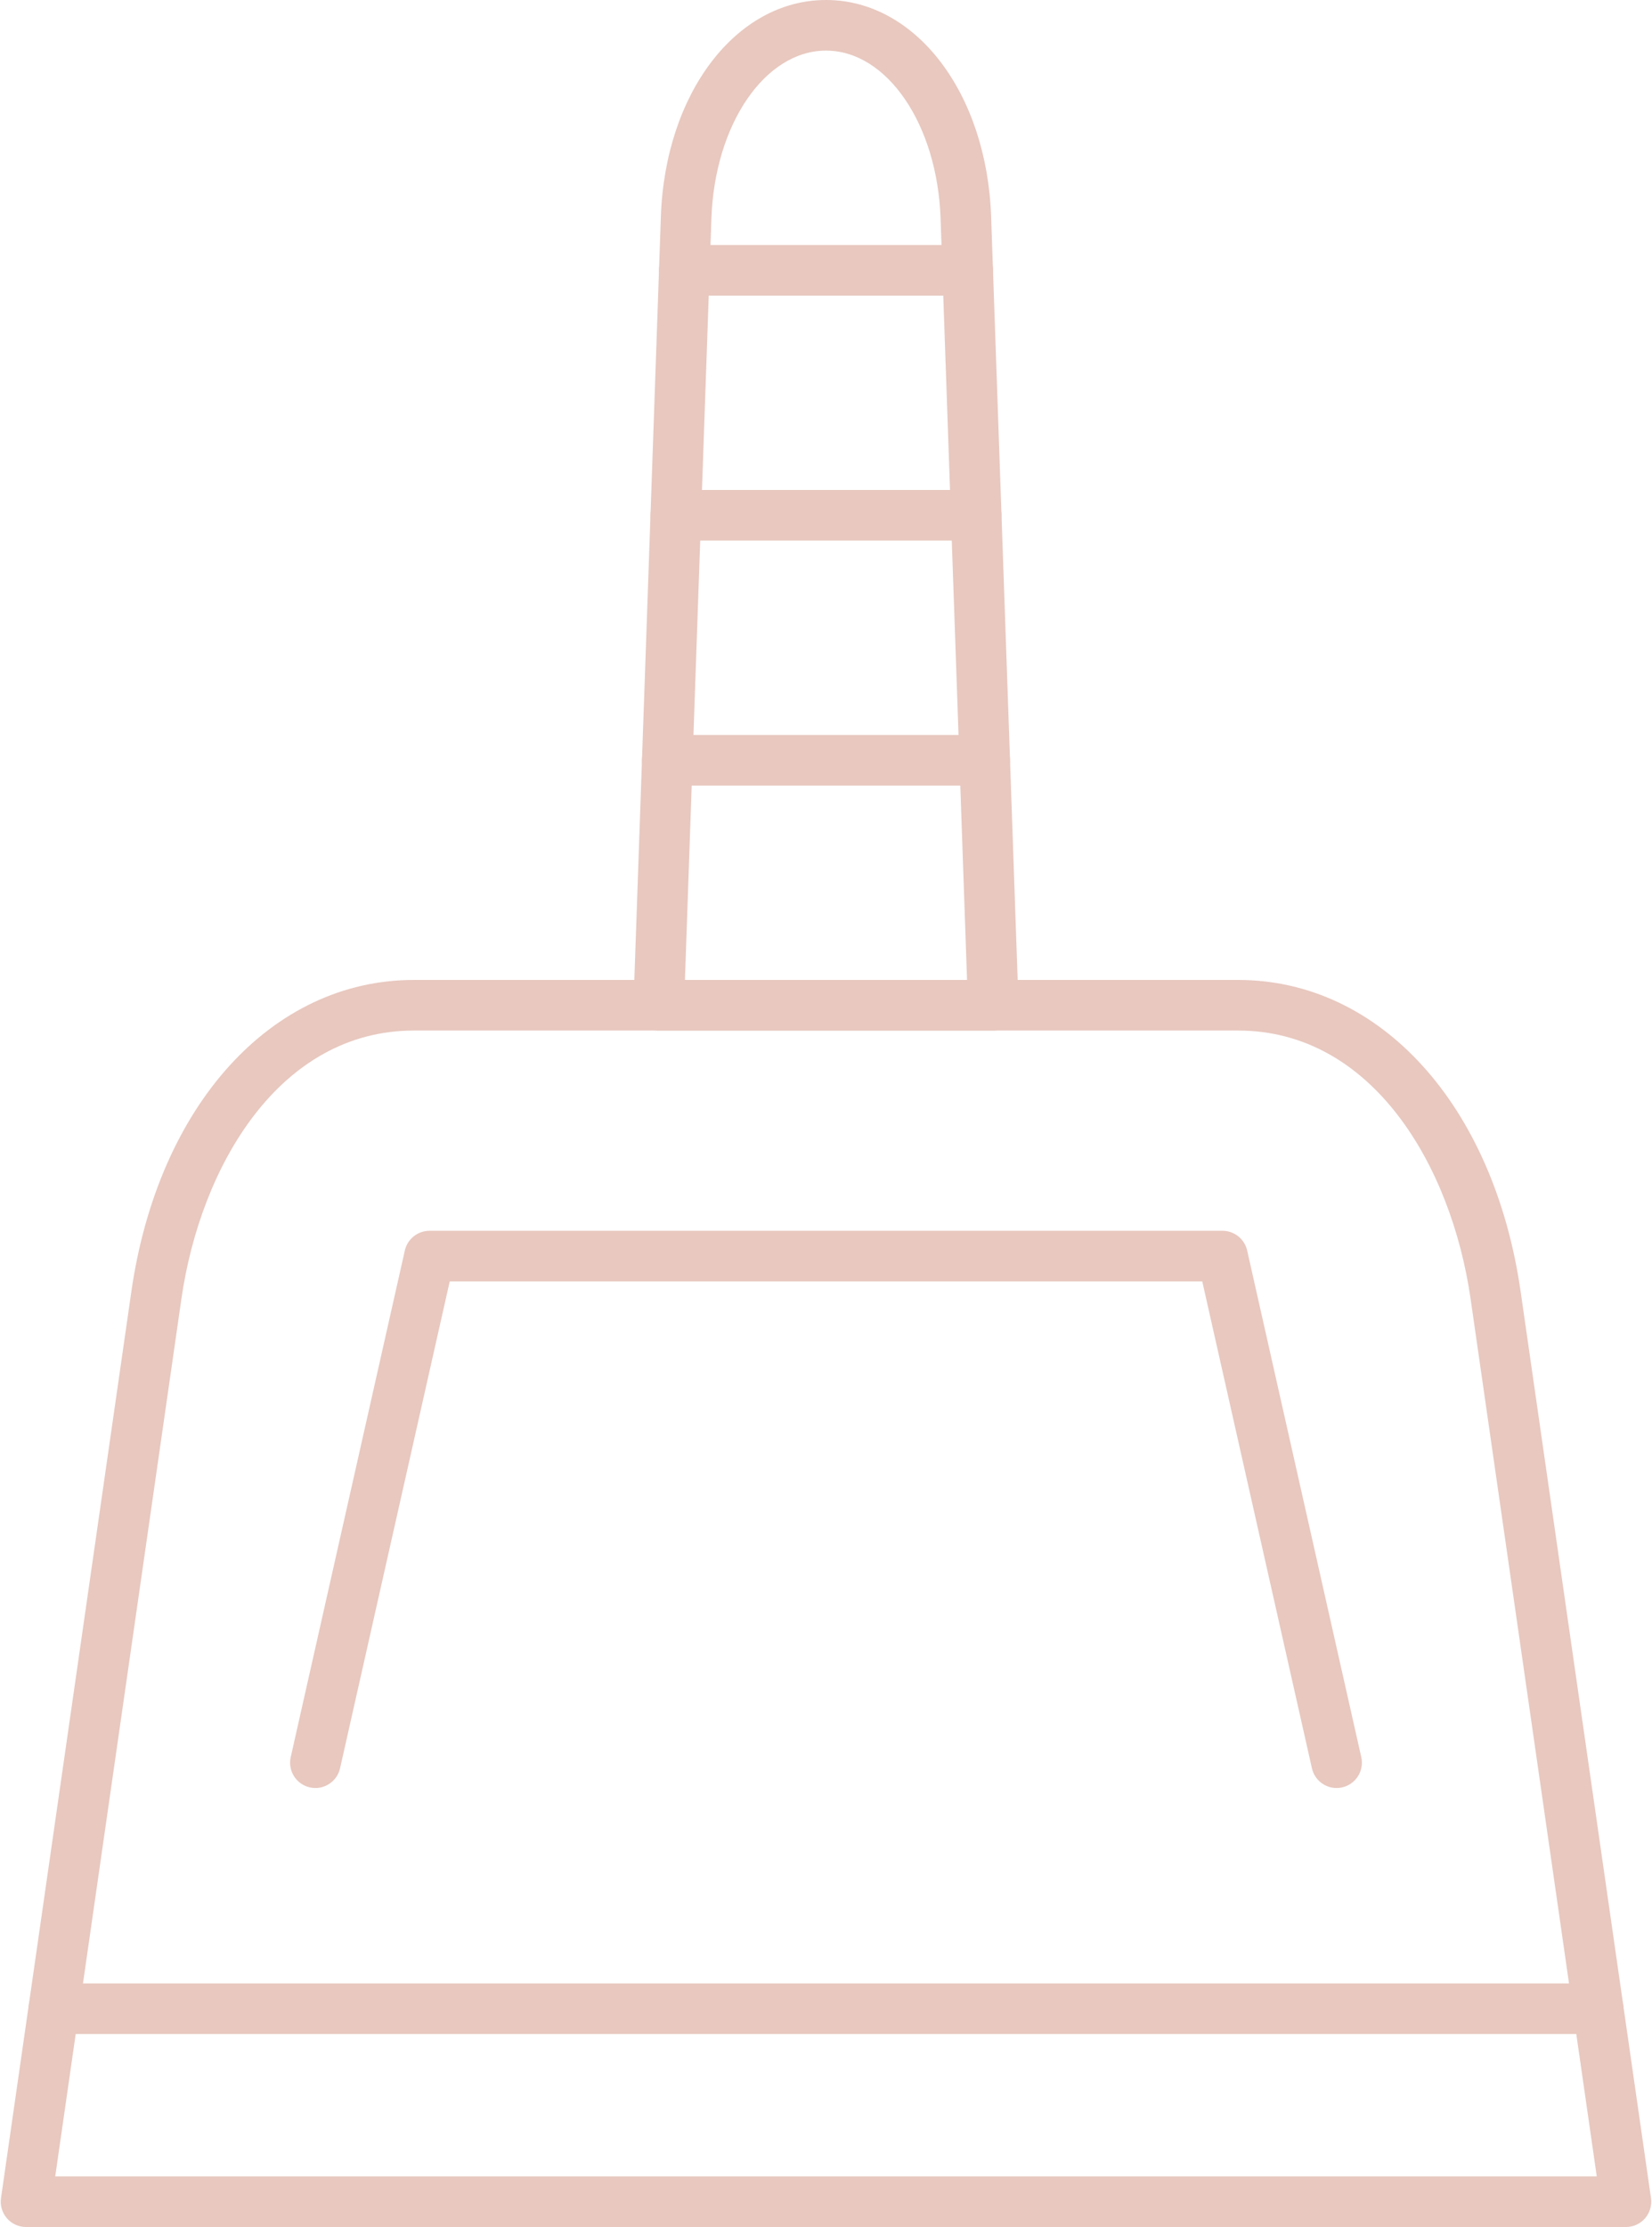
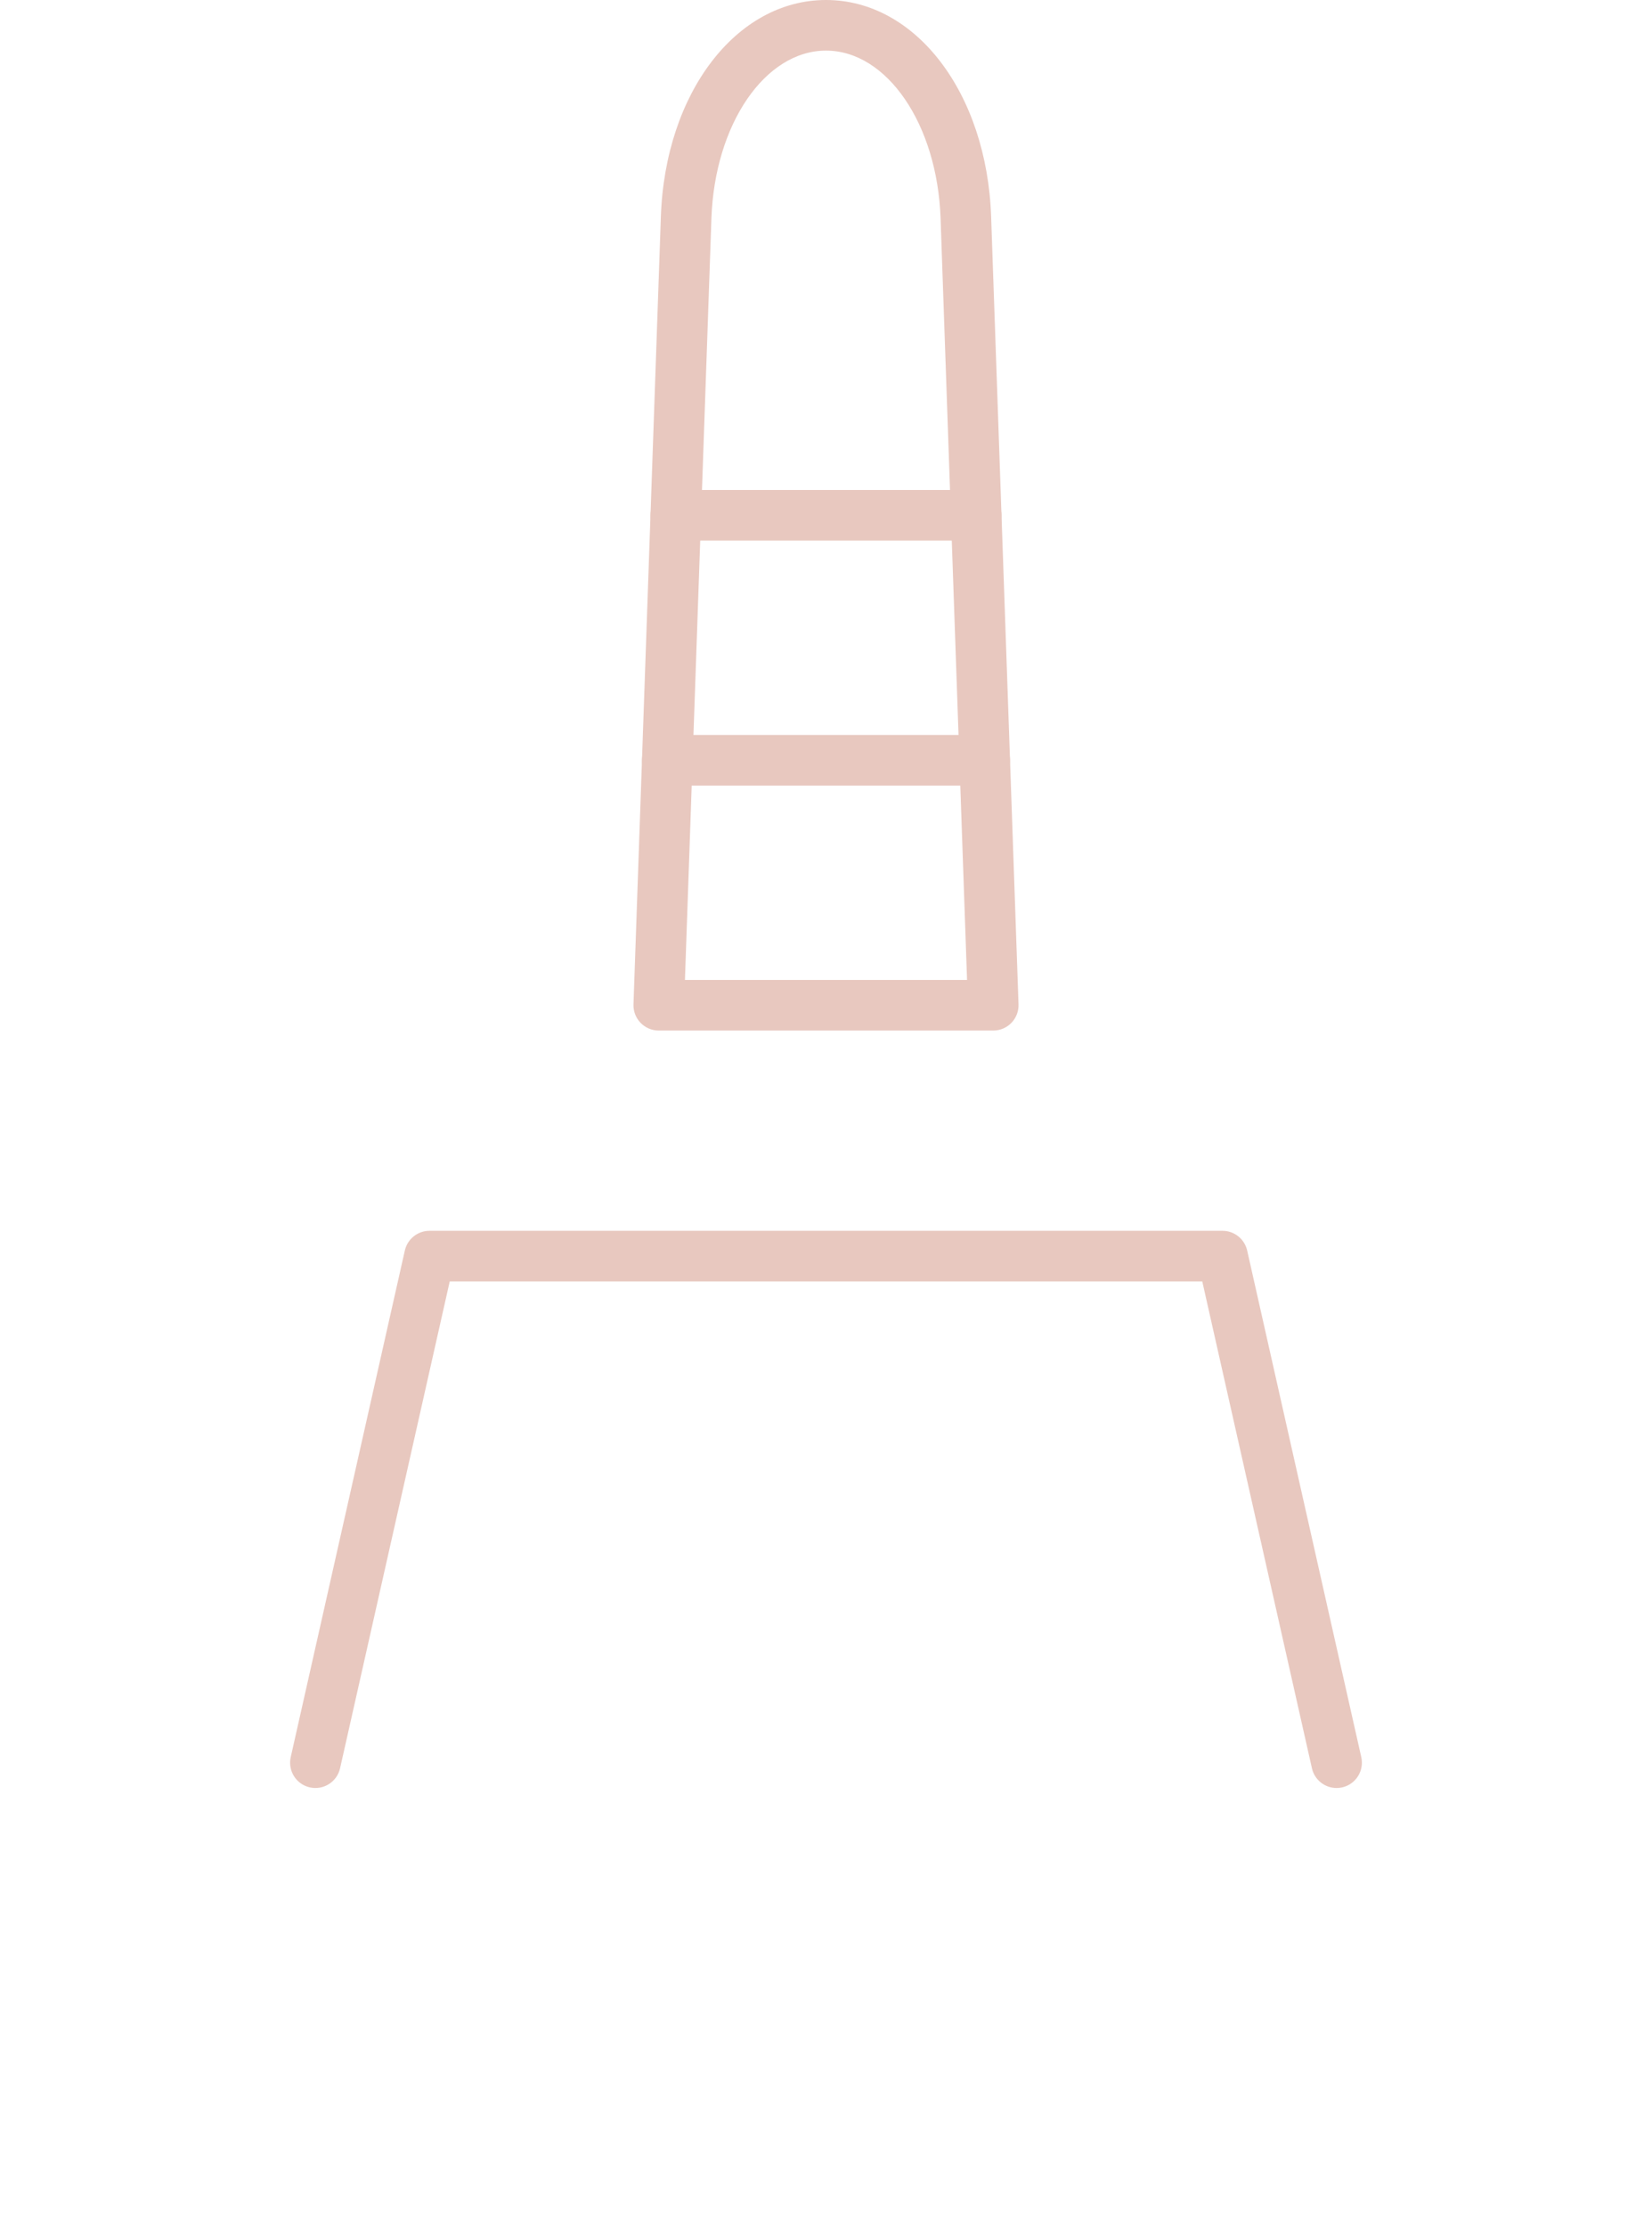
<svg xmlns="http://www.w3.org/2000/svg" fill="#e8c8bf" height="440" preserveAspectRatio="xMidYMid meet" version="1" viewBox="92.7 36.0 326.6 440.0" width="326.6" zoomAndPan="magnify">
  <g>
    <g id="change1_3">
-       <path d="M414.151,476H97.848c-1.45,0-2.829-0.63-3.779-1.726c-0.95-1.097-1.377-2.551-1.17-3.986l25.765-179.084 c5.3-36.841,27.751-61.594,55.867-61.594h162.937c28.115,0,50.566,24.753,55.867,61.594L419.1,470.288 c0.206,1.436-0.221,2.89-1.17,3.986C416.98,475.37,415.601,476,414.151,476z M103.619,466h304.761l-24.943-173.372 c-3.797-26.39-19.483-53.018-45.969-53.018H174.532c-26.486,0-42.172,26.628-45.969,53.018L103.619,466z" fill="inherit" />
-     </g>
+       </g>
    <g id="change1_4">
      <path d="M356.941,389.264c-2.286,0-4.349-1.578-4.873-3.901l-21.679-96.188H181.611l-21.68,96.188 c-0.606,2.693-3.277,4.383-5.977,3.778c-2.694-0.607-4.386-3.283-3.778-5.978l22.559-100.089c0.514-2.28,2.54-3.9,4.877-3.9 h156.775c2.338,0,4.363,1.62,4.878,3.9l22.559,100.089c0.606,2.694-1.085,5.37-3.778,5.978 C357.676,389.224,357.306,389.264,356.941,389.264z" fill="inherit" />
    </g>
    <g>
      <g id="change1_1">
        <path d="M289.063,239.61h-66.127c-1.356,0-2.654-0.551-3.597-1.526c-0.942-0.976-1.447-2.292-1.4-3.647l5.415-155.651 C224.203,54.394,238.238,36,256,36c17.763,0,31.797,18.394,32.646,42.785l5.415,155.651c0.047,1.355-0.458,2.672-1.4,3.647 S290.42,239.61,289.063,239.61z M228.113,229.61h55.773l-5.235-150.478C278.005,60.553,268.056,46,256,46 c-12.055,0-22.005,14.553-22.651,33.132L228.113,229.61z" fill="inherit" />
      </g>
      <g id="change1_2">
-         <path d="M284.012,94.403h-56.023c-2.761,0-5-2.239-5-5s2.239-5,5-5h56.023c2.762,0,5,2.239,5,5S286.773,94.403,284.012,94.403z" fill="inherit" />
        <path d="M285.696,142.805h-59.392c-2.761,0-5-2.239-5-5s2.239-5,5-5h59.392c2.762,0,5,2.239,5,5S288.458,142.805,285.696,142.805 z" fill="inherit" />
        <path d="M287.38,191.207H224.62c-2.761,0-5-2.239-5-5s2.239-5,5-5h62.759c2.762,0,5,2.239,5,5S290.141,191.207,287.38,191.207z" fill="inherit" />
      </g>
    </g>
    <g id="change1_5">
-       <path d="M408.665,437.865h-305.33c-2.761,0-5-2.238-5-5s2.239-5,5-5h305.33c2.762,0,5,2.238,5,5S411.427,437.865,408.665,437.865z" fill="inherit" />
-     </g>
+       </g>
  </g>
</svg>